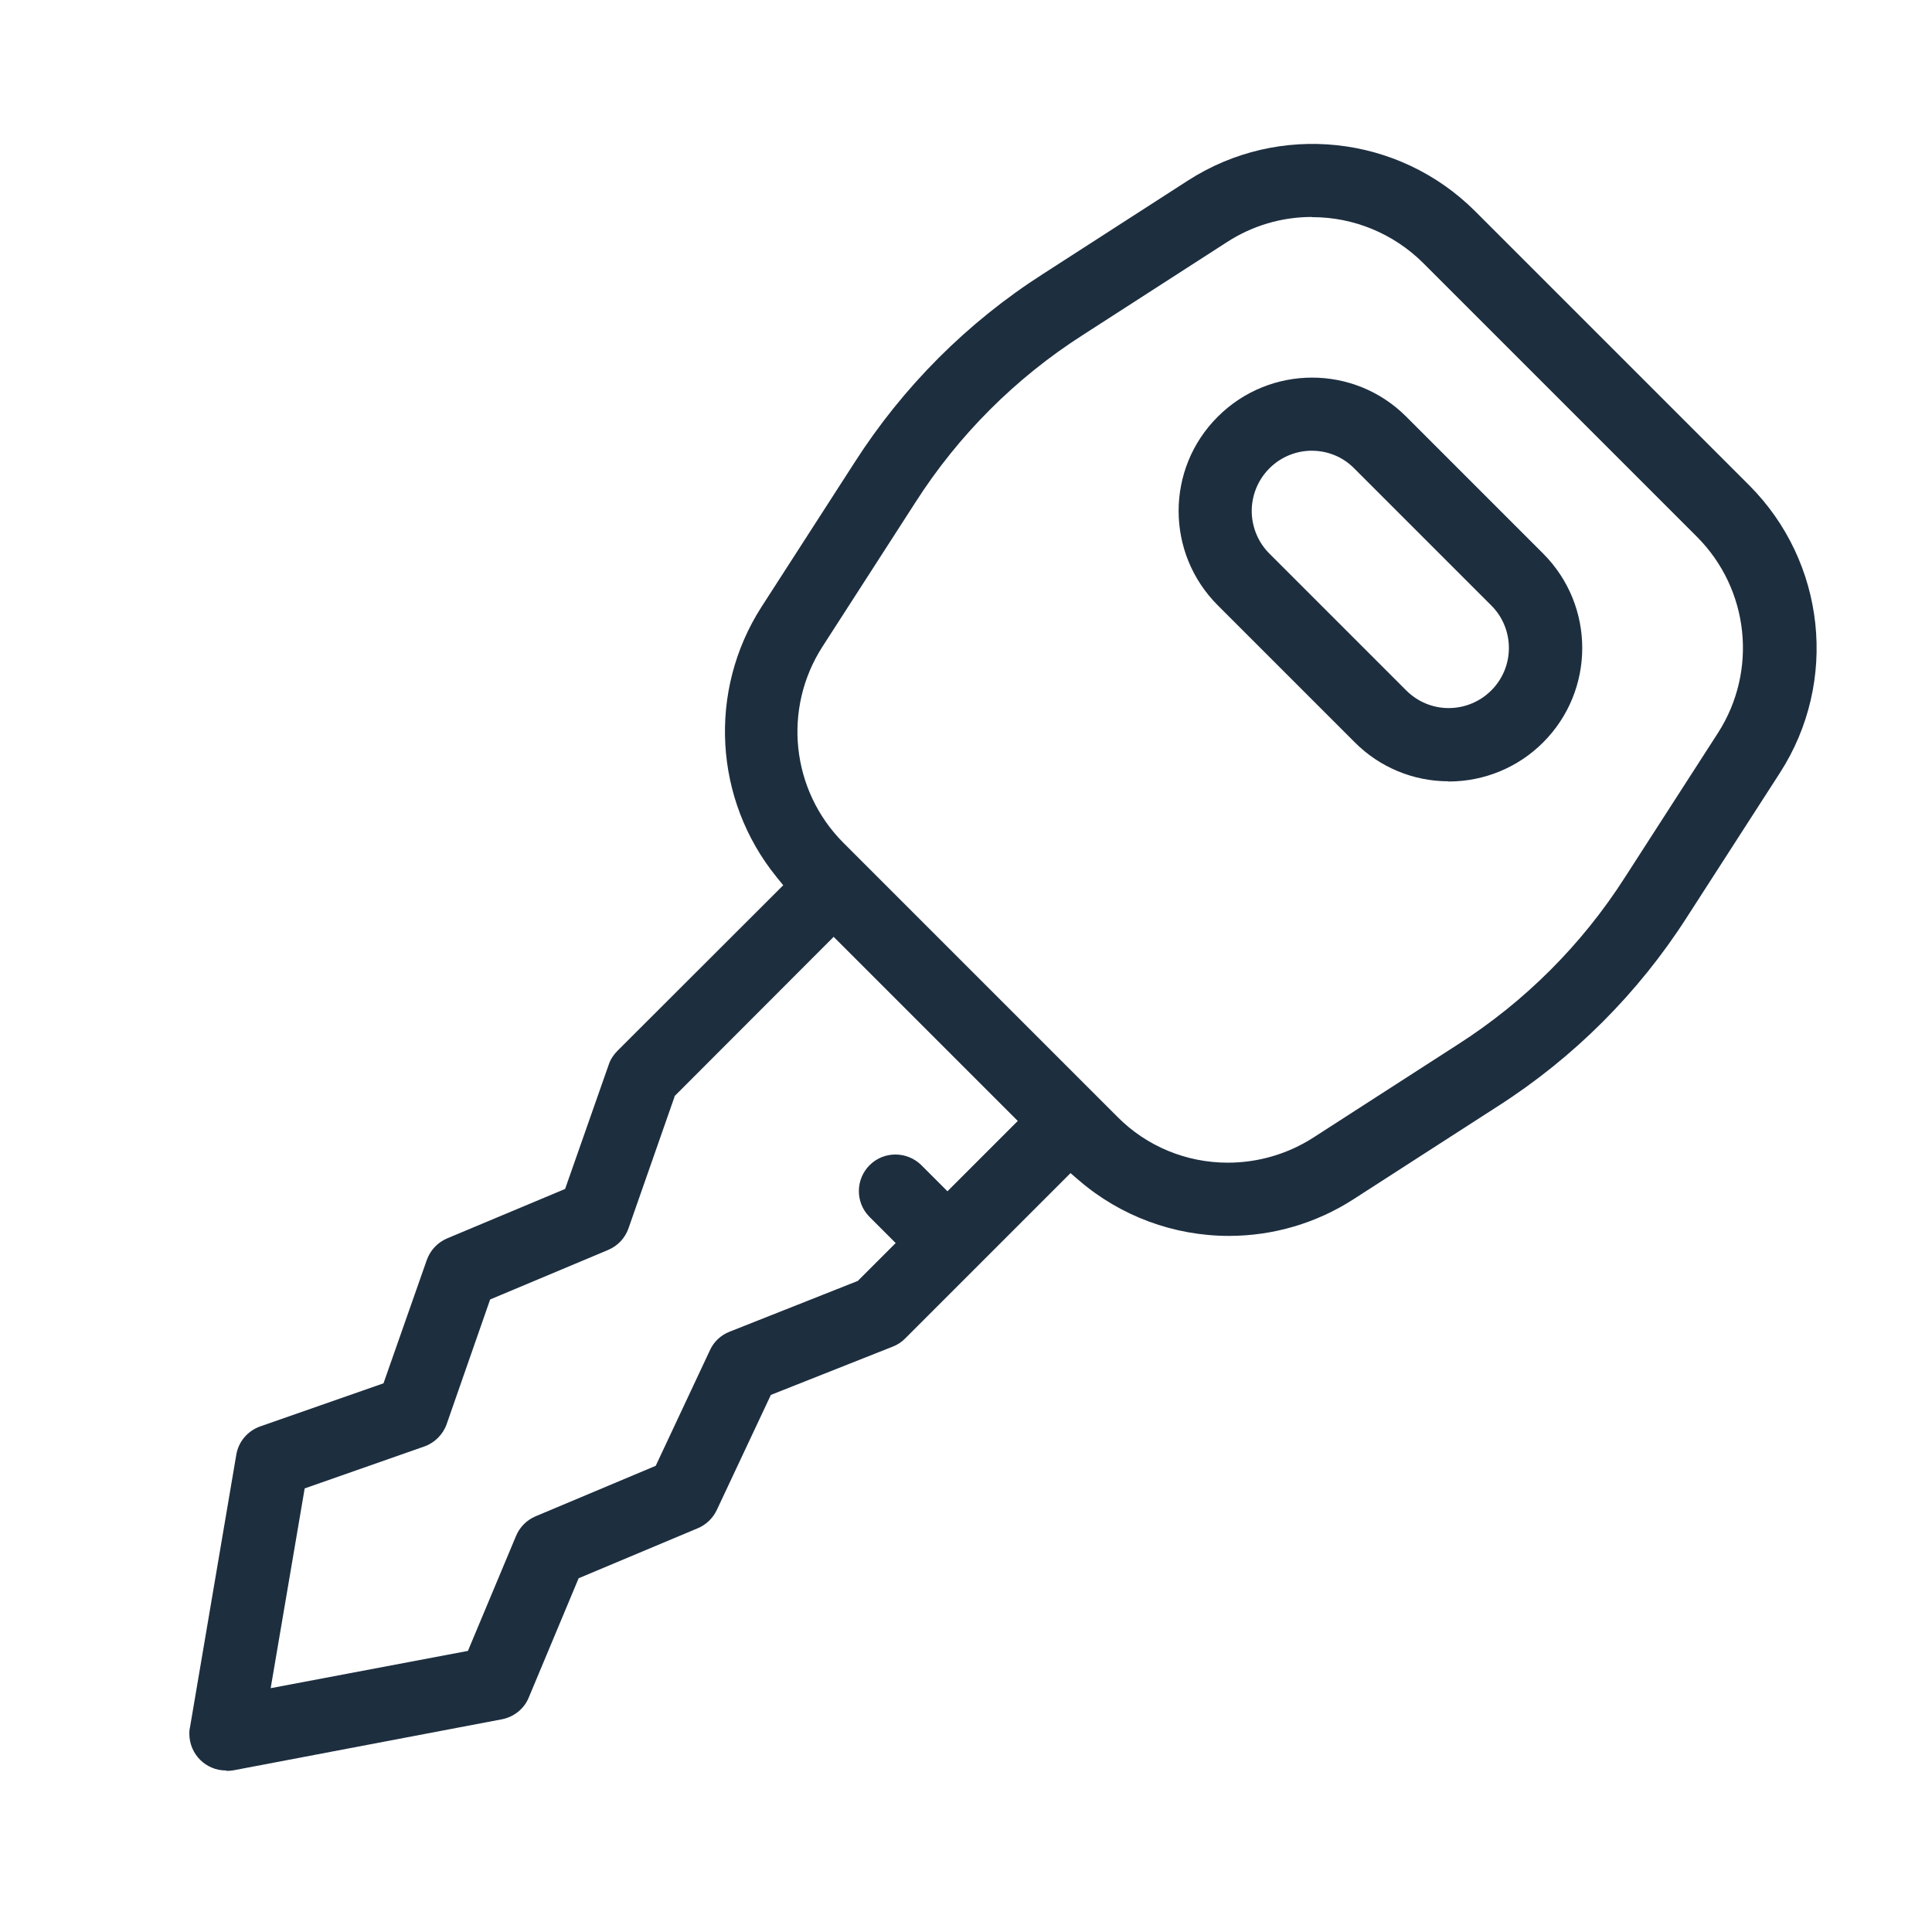
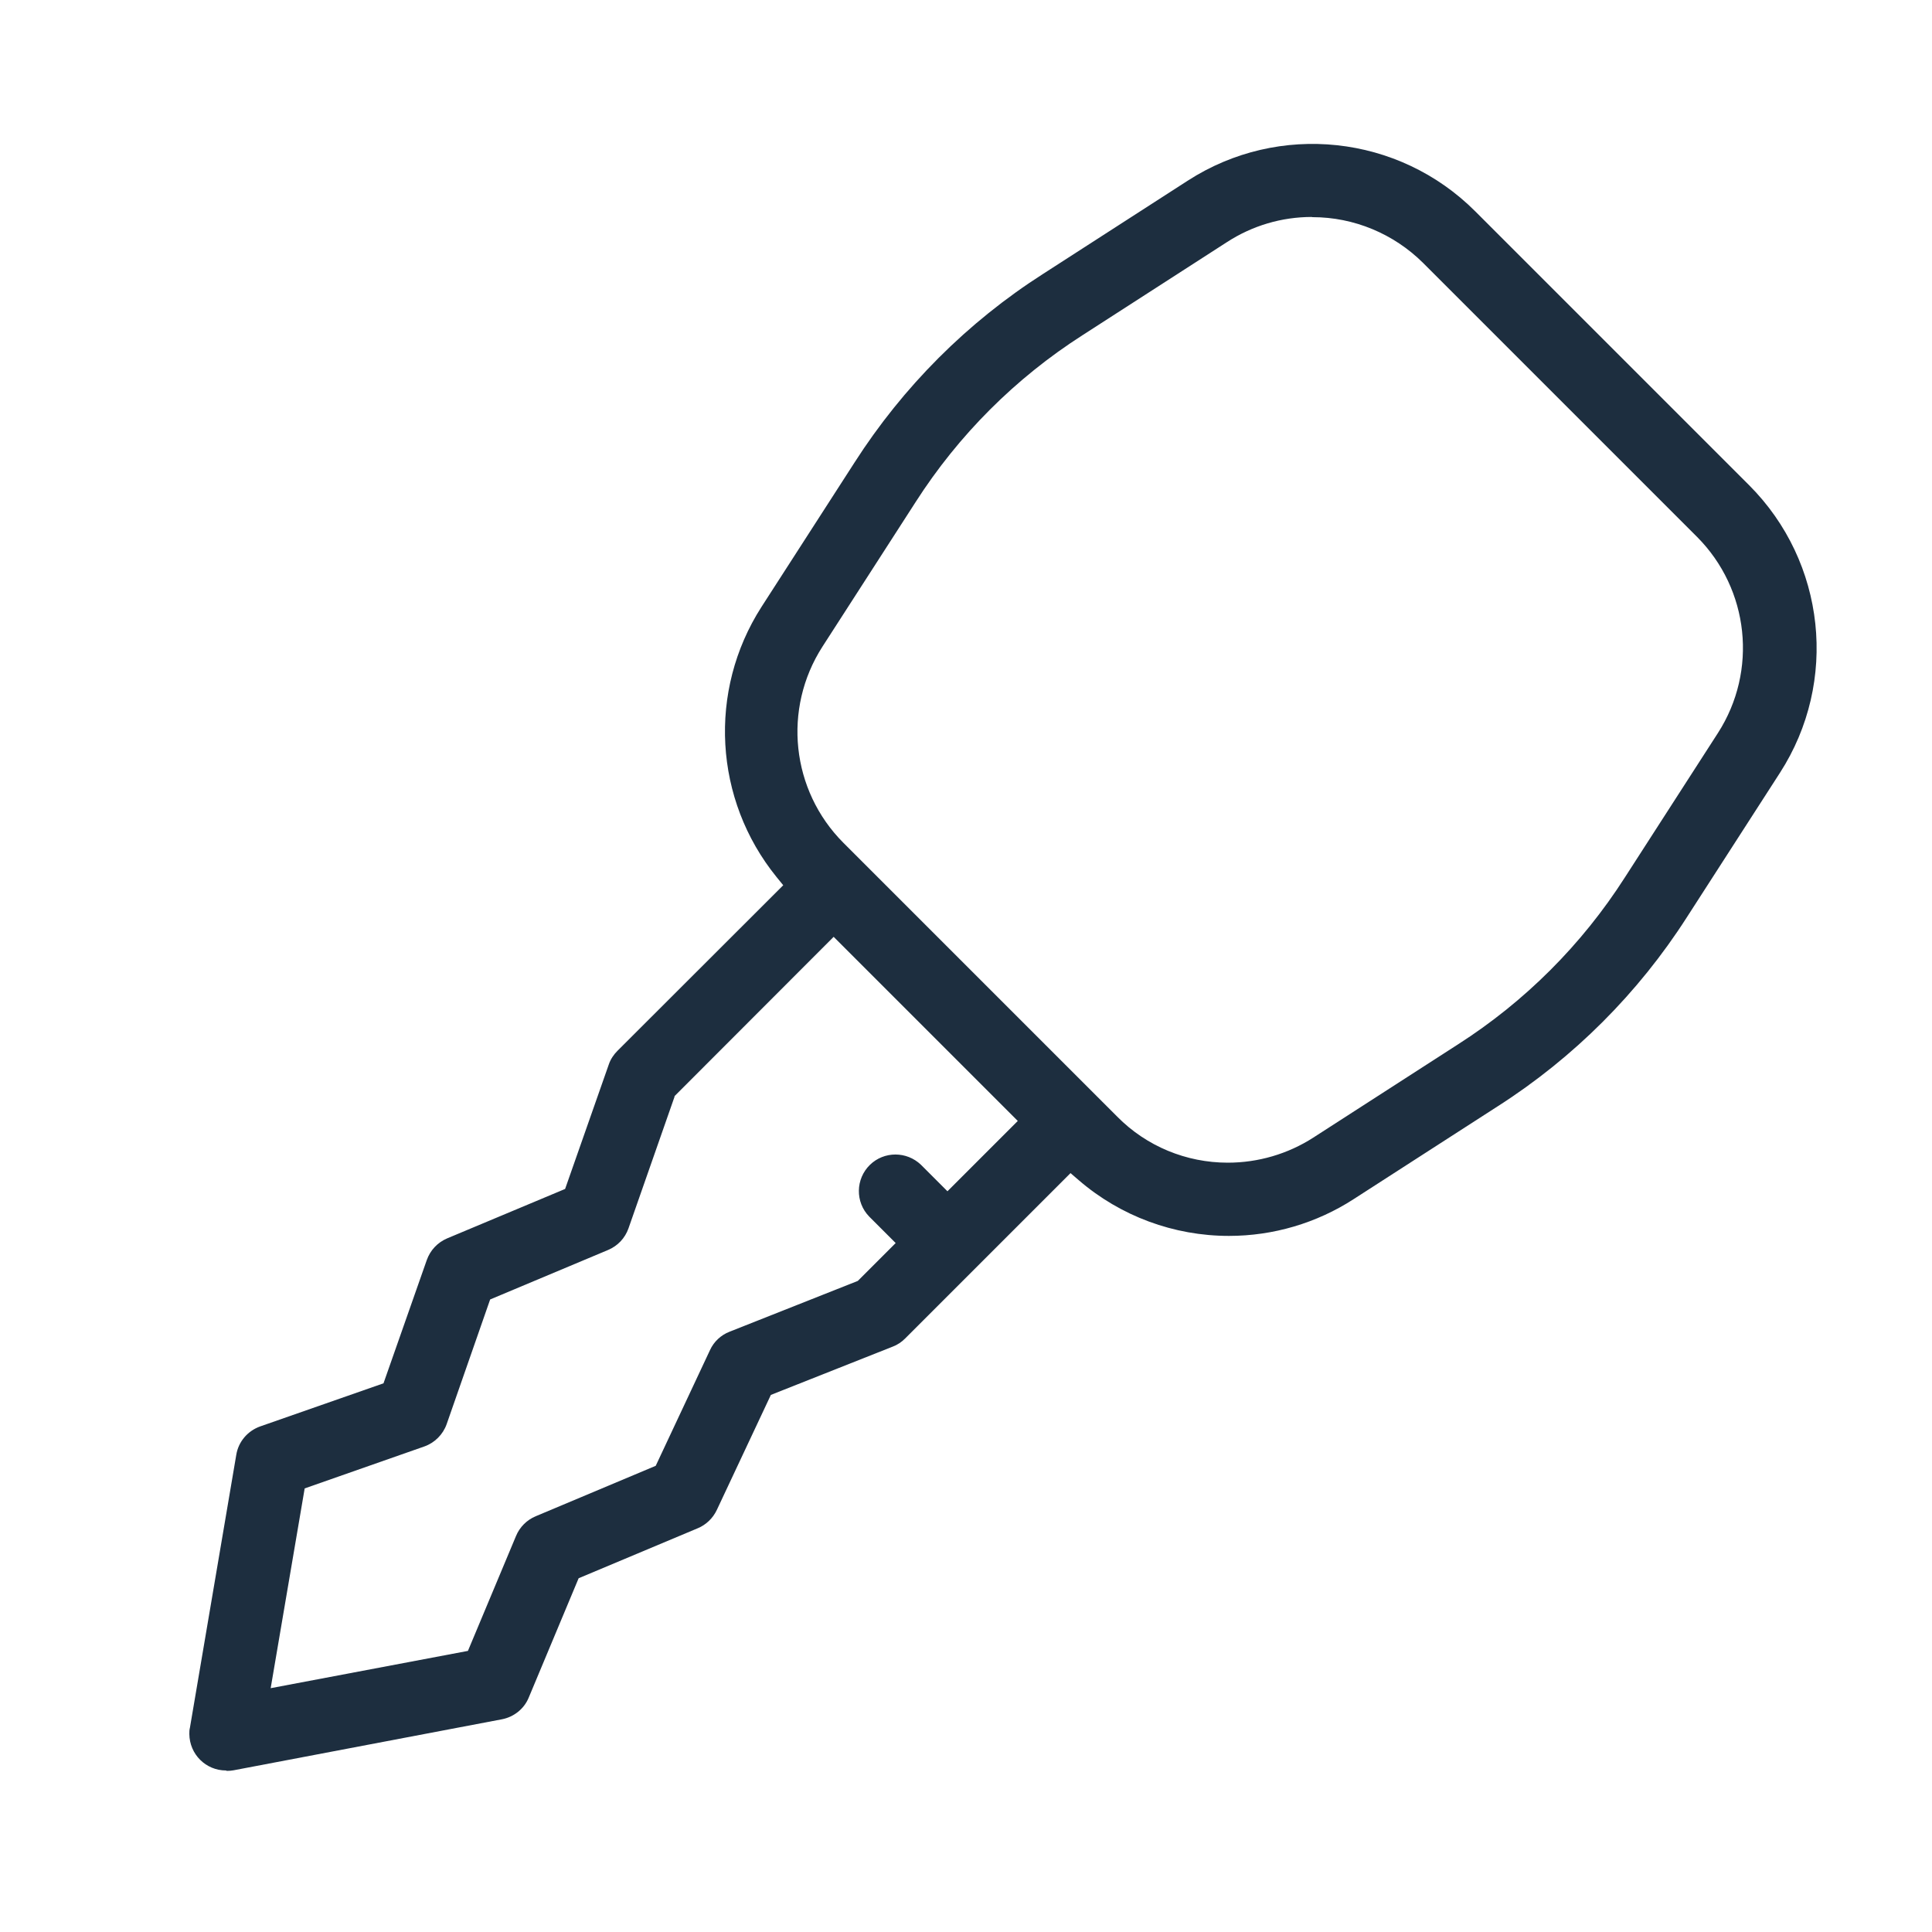
<svg xmlns="http://www.w3.org/2000/svg" id="Layer_2" data-name="Layer 2" viewBox="0 0 100 100">
  <defs>
    <style>
      .cls-1 {
        fill: #1d2e3f;
      }

      .cls-2 {
        fill: none;
      }
    </style>
  </defs>
  <g id="Layer_1-2" data-name="Layer 1">
    <g>
-       <rect class="cls-2" width="100" height="100" />
      <g id="Group_15088" data-name="Group 15088">
        <path id="Path_18947" data-name="Path 18947" class="cls-1" d="M11.7,91.64c-1.05,0-1.89-.84-1.9-1.89,0-.11,0-.21.03-.32l2.4-14.13c.11-.68.59-1.24,1.24-1.47l6.38-2.23,2.24-6.38c.18-.51.56-.91,1.05-1.12l6.11-2.56,2.26-6.44c.09-.27.25-.51.45-.71l8.58-8.57-.35-.43c-3.24-4-3.56-9.63-.78-13.97l4.82-7.48c2.51-3.92,5.84-7.26,9.77-9.77l7.48-4.82c4.71-3.04,10.91-2.38,14.88,1.59l14.18,14.18c3.96,3.97,4.63,10.16,1.59,14.88l-4.82,7.48c-2.51,3.92-5.85,7.26-9.77,9.77l-7.48,4.82c-1.92,1.24-4.16,1.9-6.45,1.9h0c-2.85,0-5.61-1.02-7.77-2.88l-.43-.37-8.56,8.56c-.18.18-.4.33-.64.42l-6.31,2.5-2.8,5.96c-.2.42-.55.76-.98.94l-6.17,2.59-2.58,6.17c-.24.59-.77,1.01-1.39,1.13l-13.89,2.64c-.11.02-.22.03-.34.03h-.01ZM34.92,56.75l-2.39,6.83c-.18.51-.56.91-1.06,1.12l-6.1,2.56-2.25,6.45c-.19.54-.62.97-1.16,1.16l-6.19,2.17-1.76,10.34,10.21-1.93,2.49-5.95c.19-.46.56-.83,1.02-1.02l6.21-2.61,2.81-5.99c.2-.44.57-.78,1.01-.95l6.64-2.63,1.96-1.96-1.37-1.37c-.73-.75-.71-1.95.04-2.68.73-.71,1.9-.71,2.64,0l1.37,1.37,3.64-3.64-9.53-9.53-8.25,8.26ZM67.9,11.23c-1.56,0-3.08.45-4.39,1.3l-7.48,4.82c-3.47,2.22-6.42,5.17-8.64,8.64l-4.82,7.48c-2.07,3.22-1.62,7.44,1.08,10.15l14.18,14.18c1.51,1.53,3.57,2.38,5.72,2.38,1.57,0,3.11-.45,4.43-1.3l7.48-4.82c3.47-2.22,6.42-5.17,8.64-8.64l4.82-7.48c2.07-3.22,1.62-7.44-1.08-10.15l-14.18-14.18c-1.52-1.51-3.58-2.37-5.72-2.37h-.03Z" />
-         <path id="Path_18948" data-name="Path 18948" class="cls-1" d="M74.97,40.44c-1.82,0-3.57-.73-4.85-2.02l-7.09-7.09c-2.7-2.7-2.7-7.07,0-9.76,2.7-2.7,7.07-2.7,9.76,0l7.09,7.09c2.69,2.7,2.69,7.07-.01,9.77-1.29,1.29-3.03,2.01-4.85,2.02h-.04ZM67.8,23.33c-1.72.06-3.06,1.5-3.01,3.22.03.79.35,1.54.91,2.1l7.09,7.09c.58.58,1.37.91,2.19.91h0c1.72,0,3.12-1.39,3.12-3.11,0-.83-.33-1.63-.92-2.21l-7.09-7.09c-.58-.59-1.37-.91-2.19-.91h-.12Z" />
      </g>
    </g>
  </g>
</svg>